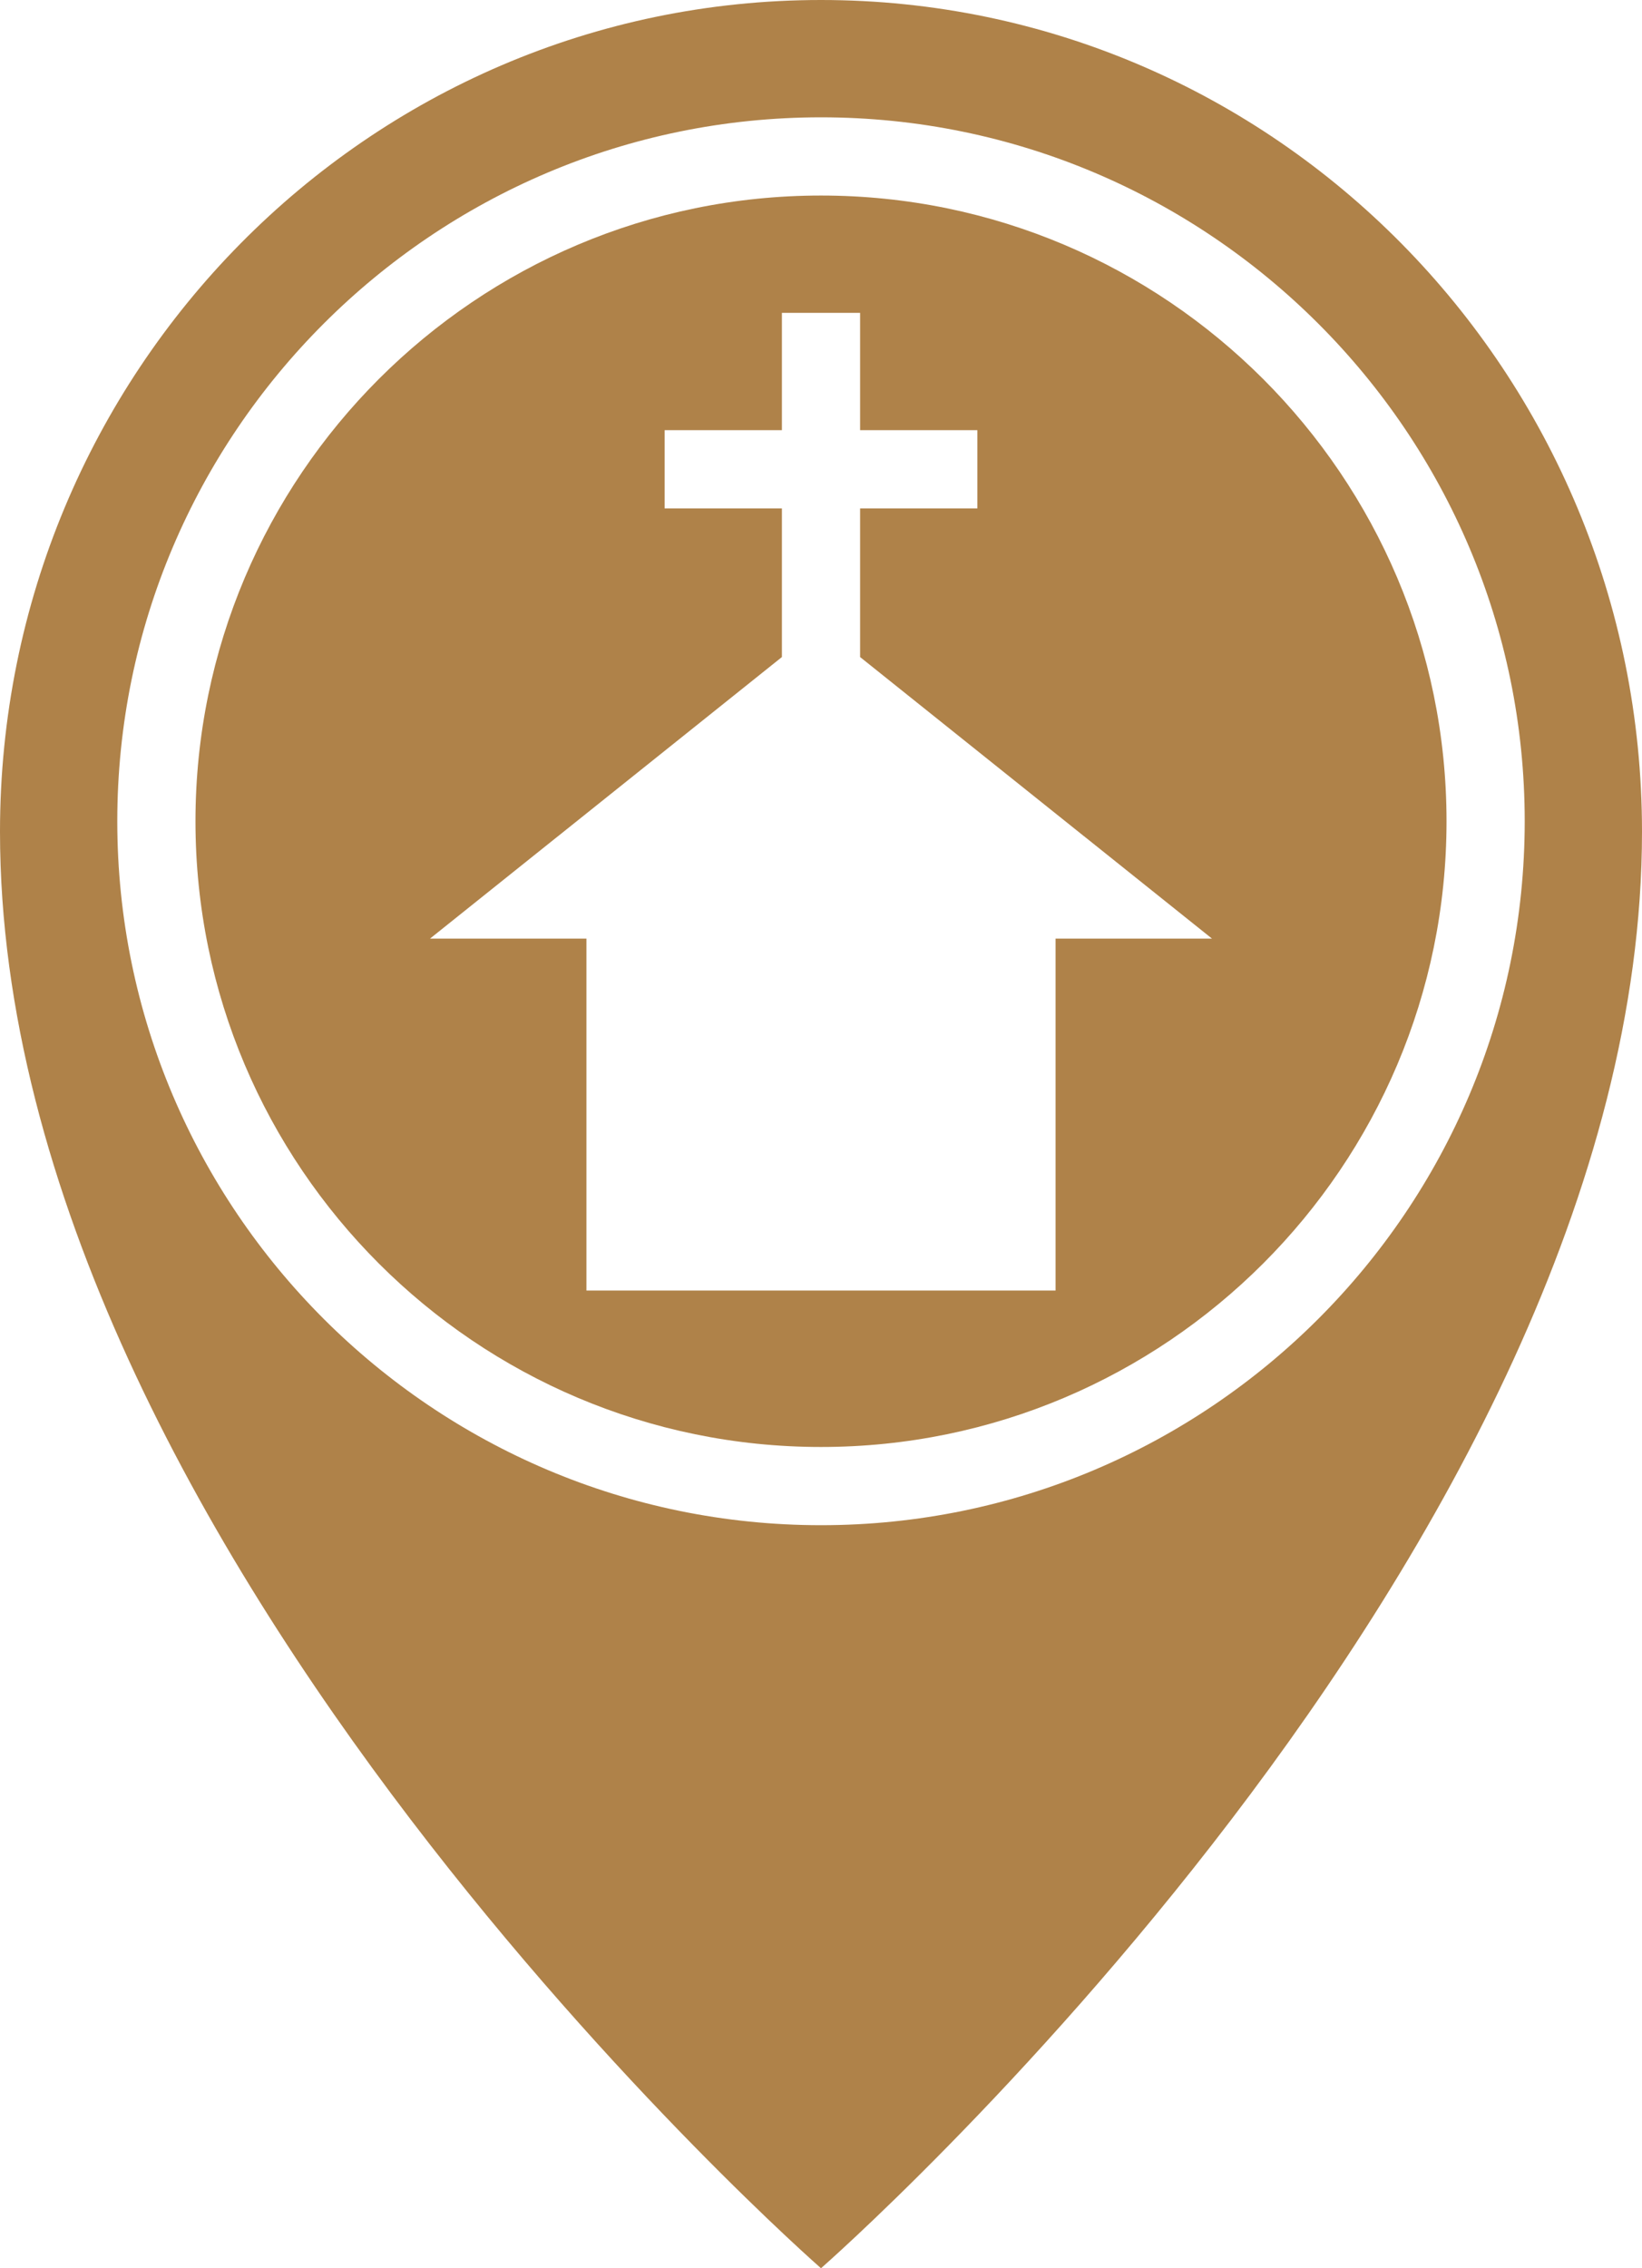
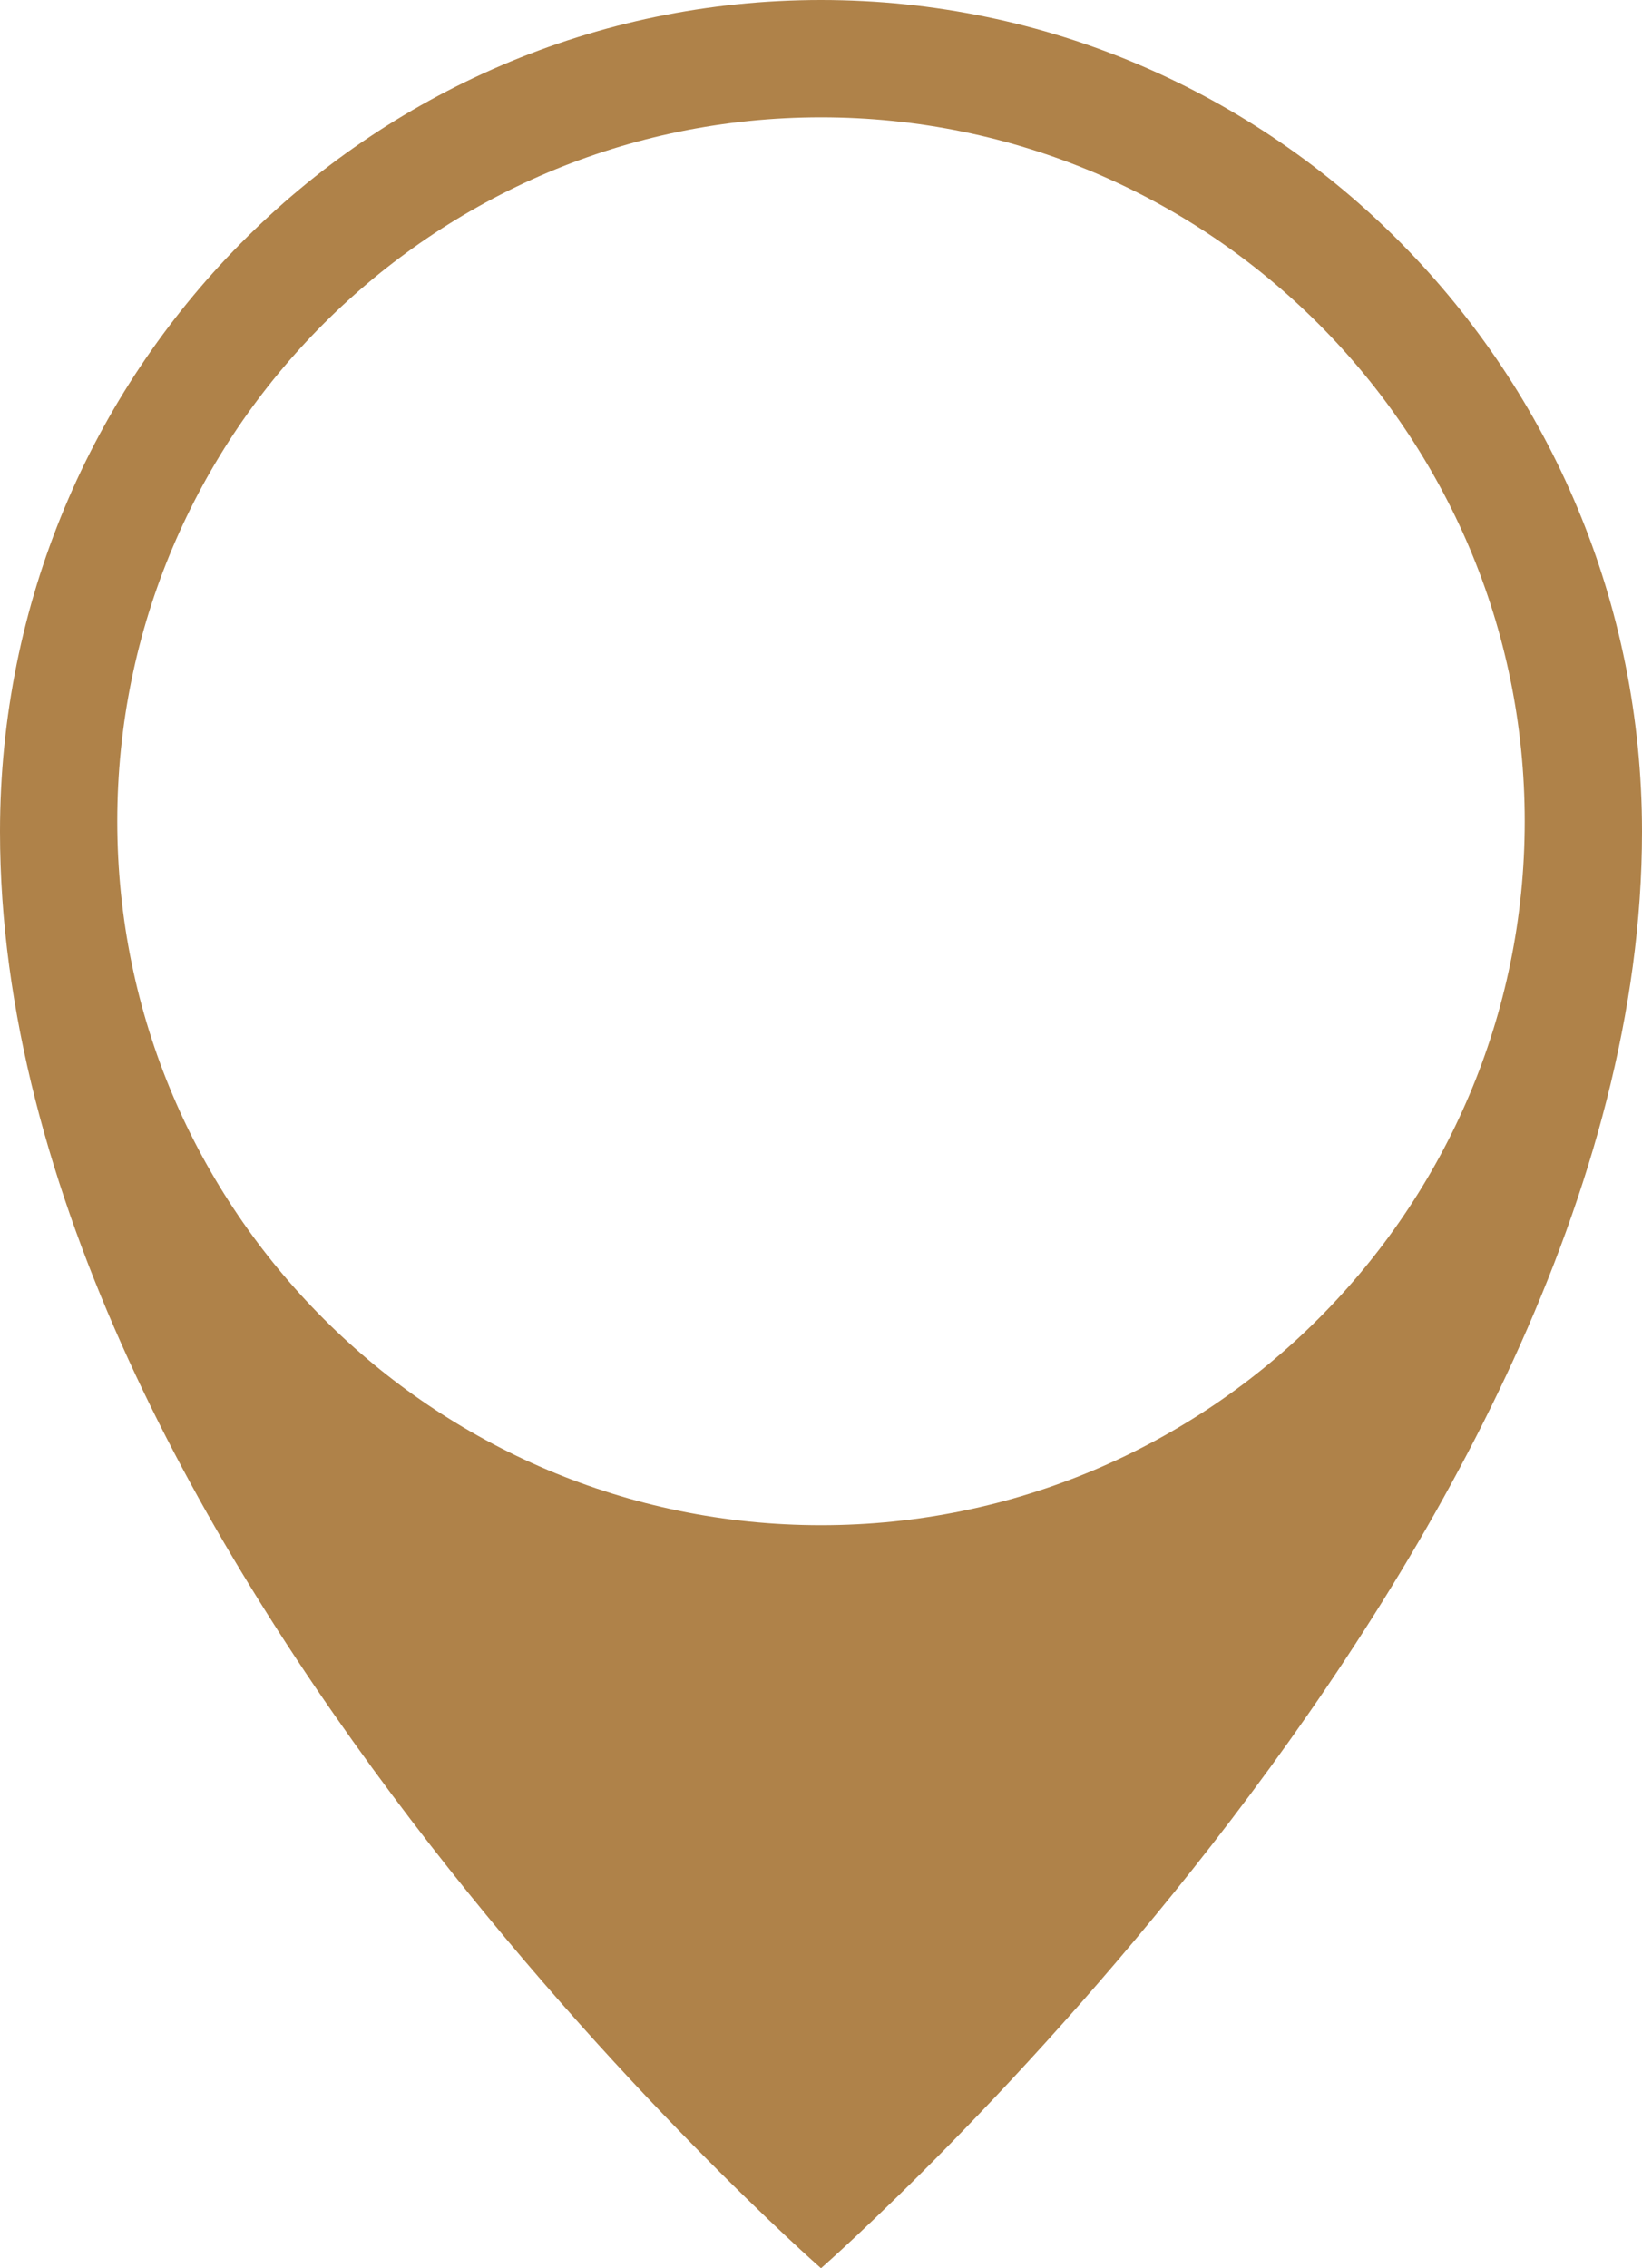
<svg xmlns="http://www.w3.org/2000/svg" fill="#000000" height="58" preserveAspectRatio="xMidYMid meet" version="1" viewBox="11.0 3.0 42.0 58.0" width="42" zoomAndPan="magnify">
  <g fill="#af8249" id="change1_1">
    <path d="M 32 42 C 22.074 42 14 33.926 14 24 C 14 14.074 22.074 6 32 6 C 41.926 6 50 14.074 50 24 C 50 33.926 41.926 42 32 42 Z M 32 3 C 20.402 3 11 12.523 11 24.266 C 11 42.633 32 61 32 61 C 32 61 53 42.633 53 24.266 C 53 12.523 43.598 3 32 3" fill="inherit" />
-     <path d="M 38 27 L 38 36 L 26 36 L 26 27 L 22 27 L 31 19.801 L 31 16 L 28 16 L 28 14 L 31 14 L 31 11 L 33 11 L 33 14 L 36 14 L 36 16 L 33 16 L 33 19.801 L 42 27 Z M 32 8 C 23.176 8 16 15.176 16 24 C 16 32.824 23.176 40 32 40 C 40.824 40 48 32.824 48 24 C 48 15.176 40.824 8 32 8" fill="inherit" />
  </g>
</svg>